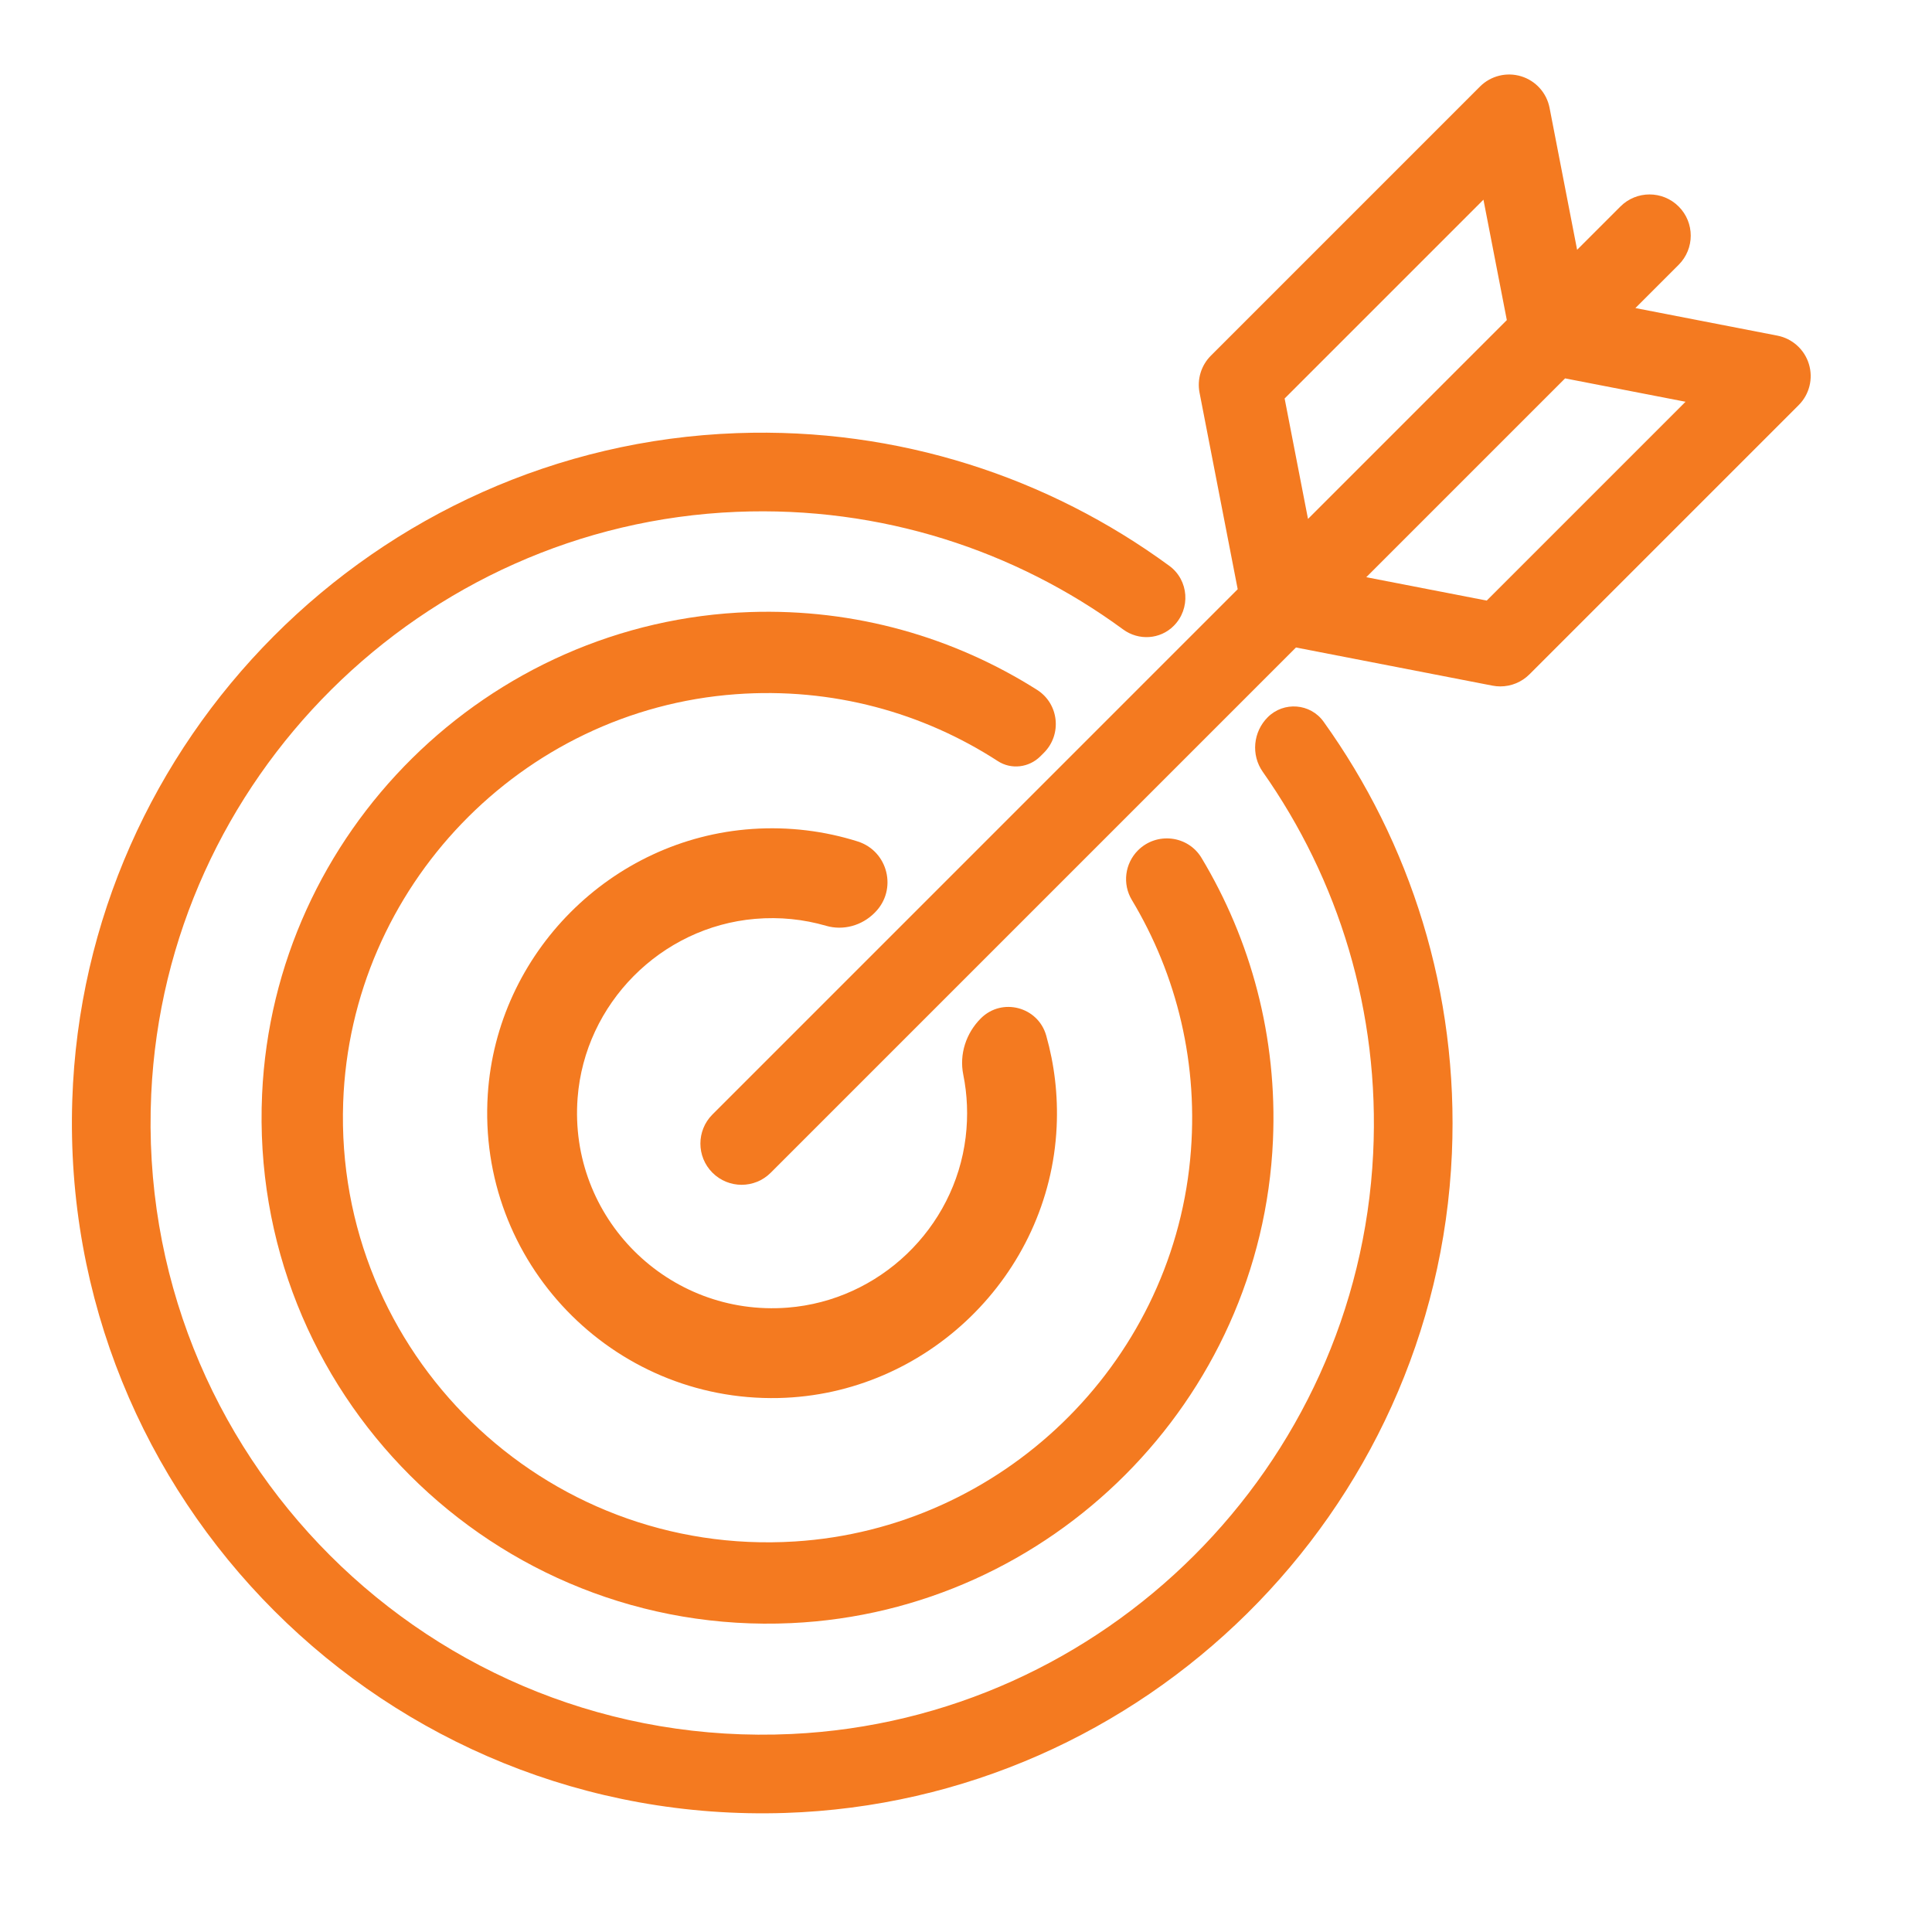
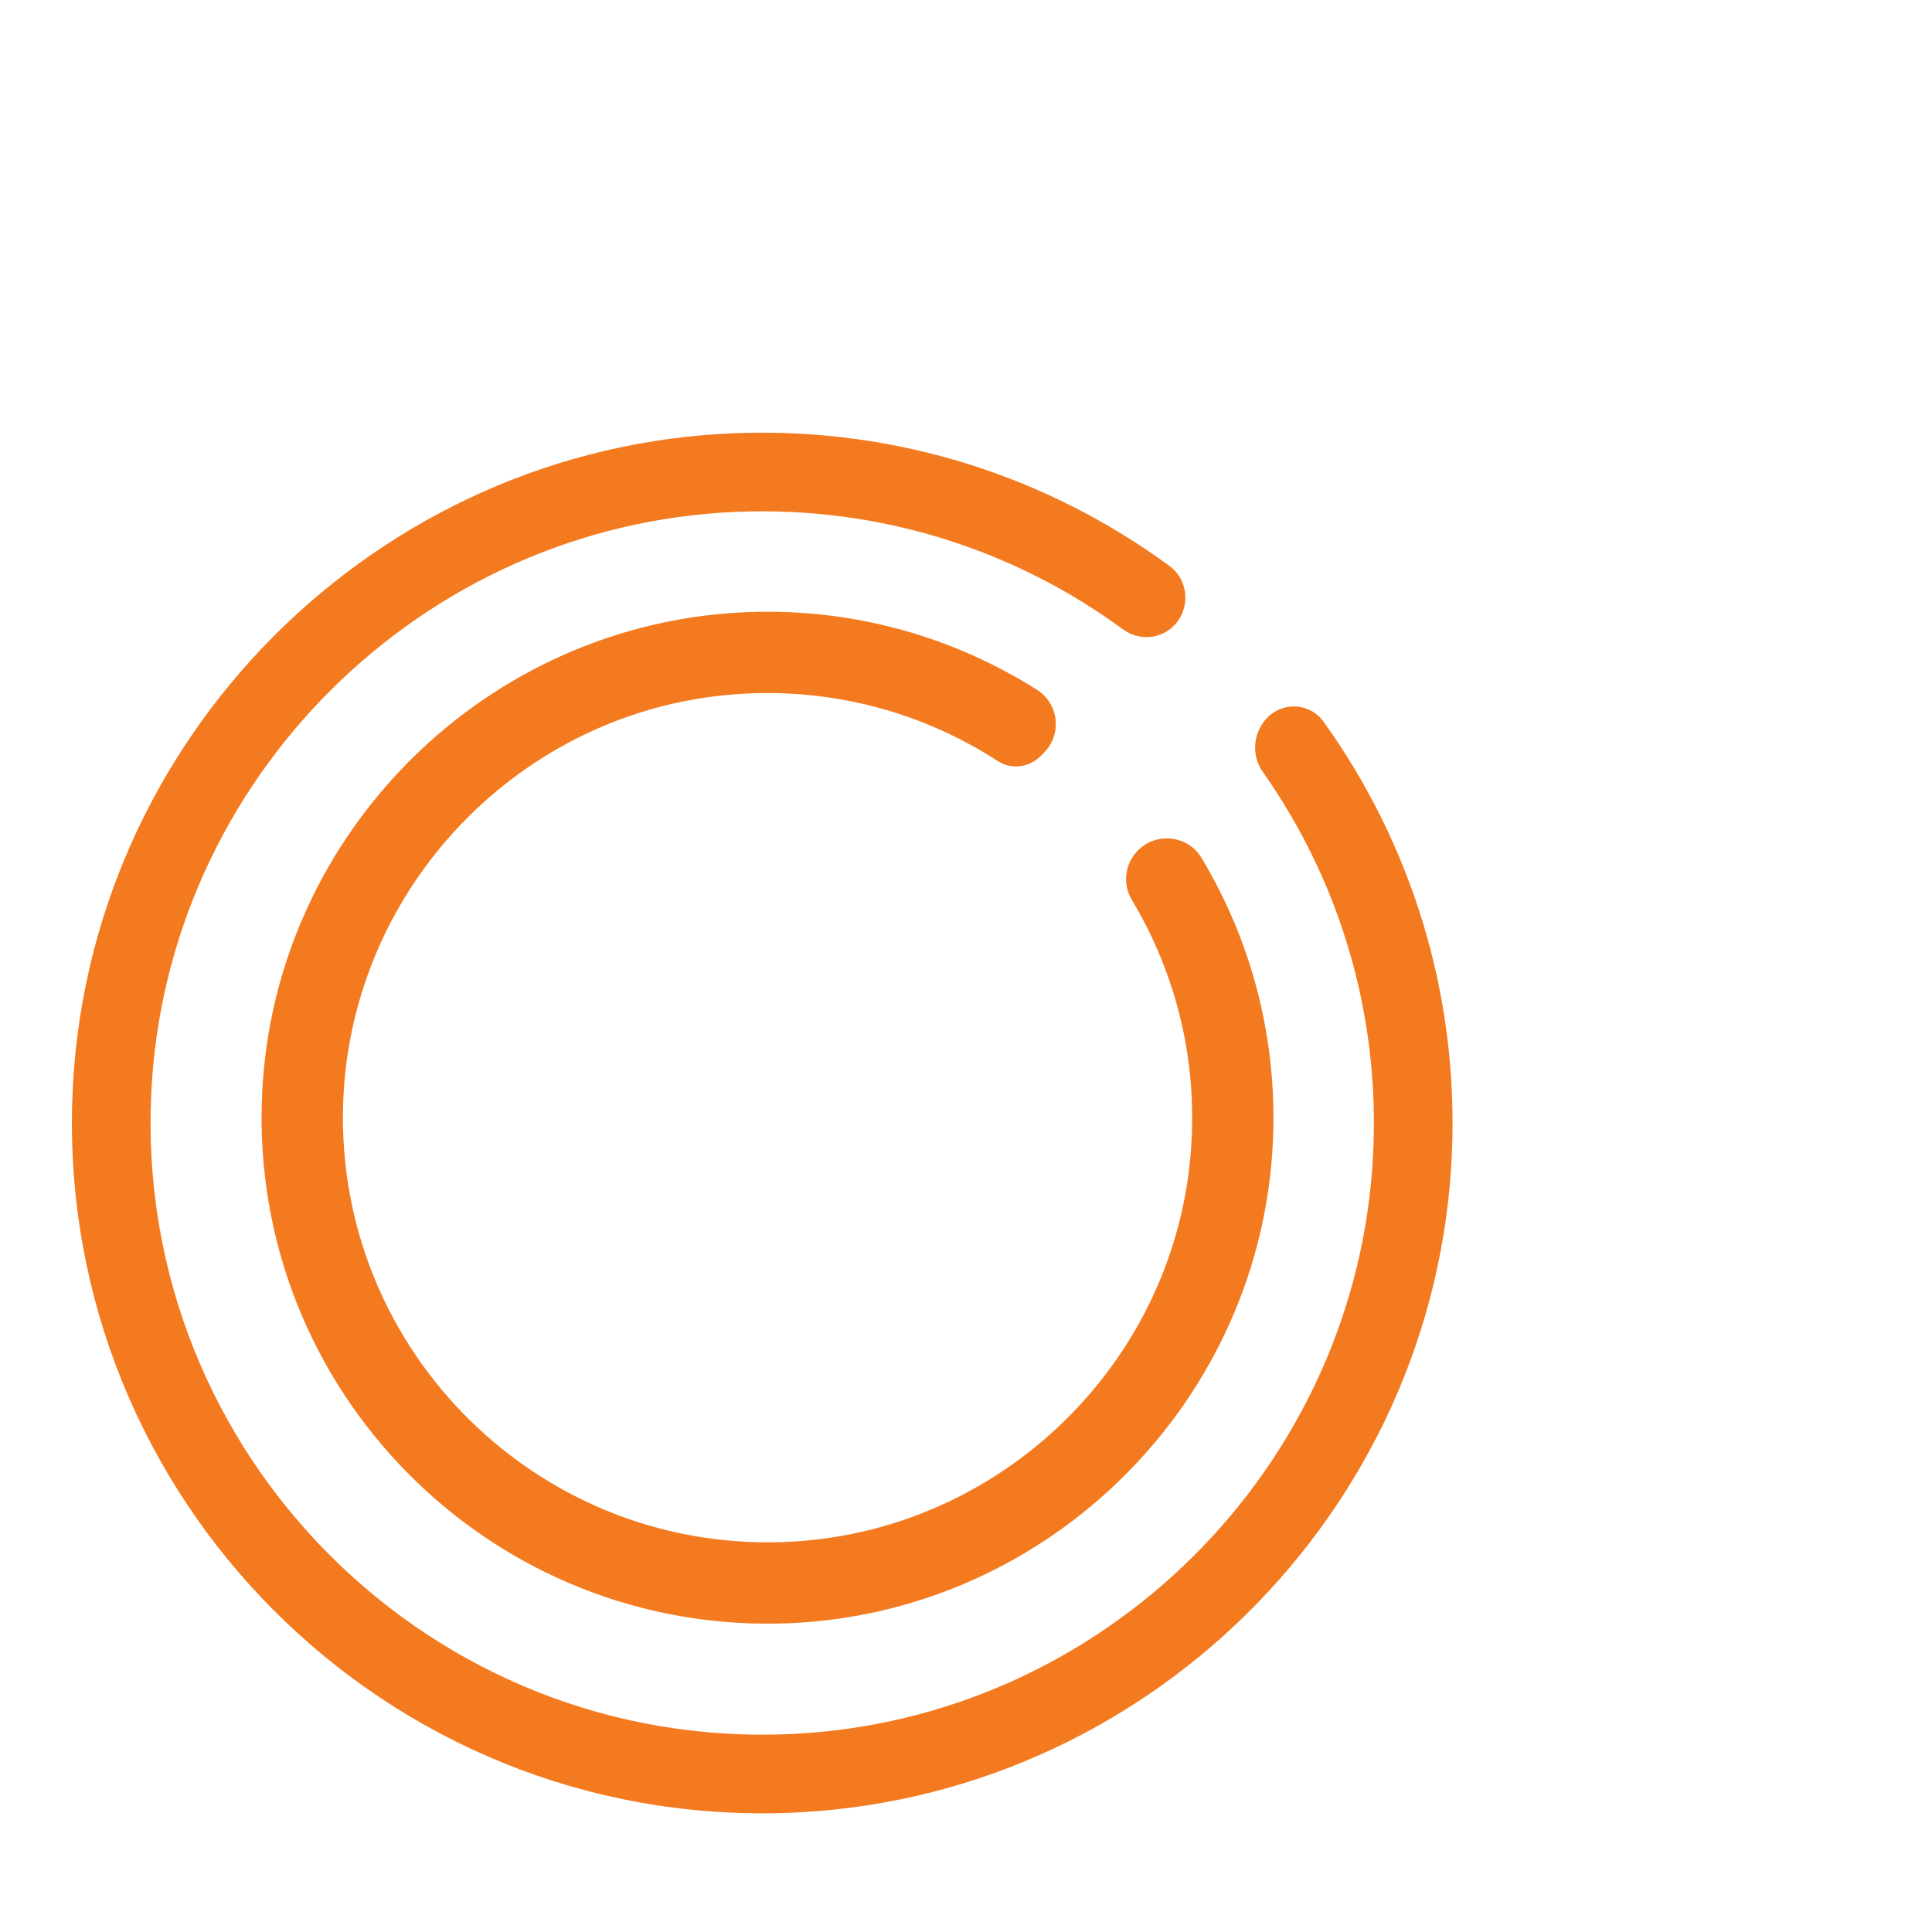
<svg xmlns="http://www.w3.org/2000/svg" version="1.1" x="0px" y="0px" viewBox="0 0 100 100" style="enable-background:new 0 0 100 100;" xml:space="preserve">
  <g id="target">
    <g transform="translate(277.951, 0)">
-       <path id="Fill-10_00000041984538793671269280000000111206706337372040_" style="fill-rule:evenodd;clip-rule:evenodd;fill:#F47A20;" d=" M-238.867,47.56c1.284-0.11,2.522,0.024,3.676,0.36c0.888,0.257,1.845-0.009,2.499-0.663l0.028-0.028 c1.173-1.173,0.687-3.176-0.894-3.676c-1.708-0.539-3.55-0.776-5.461-0.646c-7.305,0.5-13.211,6.428-13.684,13.735 c-0.562,8.682,6.438,15.908,15.043,15.719c7.678-0.168,14.039-6.362,14.401-14.033c0.077-1.646-0.117-3.236-0.541-4.731 c-0.423-1.49-2.289-1.98-3.384-0.886c-0.763,0.763-1.122,1.855-0.908,2.912c0.208,1.032,0.259,2.12,0.123,3.24 c-0.572,4.721-4.468,8.446-9.209,8.819c-6.196,0.486-11.349-4.659-10.876-10.853C-247.683,51.946-243.747,47.978-238.867,47.56" />
      <path id="Fill-30_00000114791401632255047090000000131664179562114456_" style="fill-rule:evenodd;clip-rule:evenodd;fill:#F47A20;" d=" M-224.101,39.146l0.181-0.181c0.95-0.95,0.781-2.541-0.354-3.259c-4.279-2.708-9.391-4.213-14.86-4.026 c-13.569,0.463-24.637,11.4-25.251,24.963c-0.697,15.401,11.99,28.079,27.393,27.369c13.453-0.62,24.338-11.53,24.929-24.984 c0.235-5.355-1.147-10.378-3.698-14.624c-0.702-1.168-2.324-1.353-3.288-0.39c-0.681,0.682-0.815,1.74-0.319,2.566 c2.324,3.87,3.494,8.507,3.019,13.436c-1.028,10.657-9.772,19.096-20.457,19.77c-13.025,0.822-23.84-9.775-23.382-22.727 c0.394-11.139,9.205-20.312,20.321-21.126c5.011-0.367,9.702,0.959,13.564,3.462C-225.608,39.847-224.687,39.732-224.101,39.146" />
      <path id="Fill-50_00000023274026816232381470000005806009510858853806_" style="fill-rule:evenodd;clip-rule:evenodd;fill:#F47A20;" d=" M-212.334,37.124c-0.756,0.756-0.872,1.95-0.257,2.825c3.905,5.548,6.075,12.4,5.714,19.763 c-0.794,16.195-13.905,29.277-30.101,30.039c-18.651,0.877-34.016-14.485-33.145-33.135c0.761-16.298,13.999-29.455,30.301-30.123 c7.486-0.307,14.434,2.002,20.003,6.086c0.804,0.59,1.913,0.522,2.618-0.183c0.888-0.888,0.787-2.366-0.226-3.108 c-6.24-4.573-14.012-7.172-22.39-6.869c-18.671,0.676-33.788,15.852-34.393,34.526c-0.669,20.634,16.259,37.562,36.894,36.893 c18.578-0.602,33.717-15.573,34.515-34.143c0.359-8.34-2.16-16.089-6.642-22.341C-210.126,36.402-211.505,36.295-212.334,37.124" />
-       <path id="Fill-80_00000102535500934109815940000016545044796923501967_" style="fill-rule:evenodd;clip-rule:evenodd;fill:#F47A20;" d=" M-200.999,31.086l-6.234-1.21l10.291-10.291l6.234,1.21L-200.999,31.086z M-211.459,20.626l10.291-10.291l1.21,6.233 l-10.291,10.291L-211.459,20.626z M-184.323,18.842c-0.23-0.754-0.859-1.32-1.633-1.47l-7.347-1.427l2.24-2.24 c0.833-0.833,0.833-2.183,0-3.016c-0.833-0.833-2.183-0.833-3.016,0l-2.241,2.24l-1.426-7.347c-0.15-0.774-0.715-1.402-1.47-1.633 c-0.755-0.23-1.574-0.026-2.132,0.531l-13.929,13.93c-0.501,0.501-0.721,1.219-0.586,1.915l1.975,10.172l-27.186,27.187 c-0.833,0.833-0.833,2.183,0,3.016c0.417,0.416,0.962,0.625,1.508,0.625c0.546,0,1.092-0.208,1.508-0.625l27.186-27.186 l10.172,1.975c0.135,0.026,0.271,0.039,0.406,0.039c0.56,0,1.104-0.221,1.508-0.625l13.93-13.93 C-184.297,20.417-184.092,19.597-184.323,18.842L-184.323,18.842z" />
    </g>
  </g>
  <g id="Layer_1"> </g>
</svg>